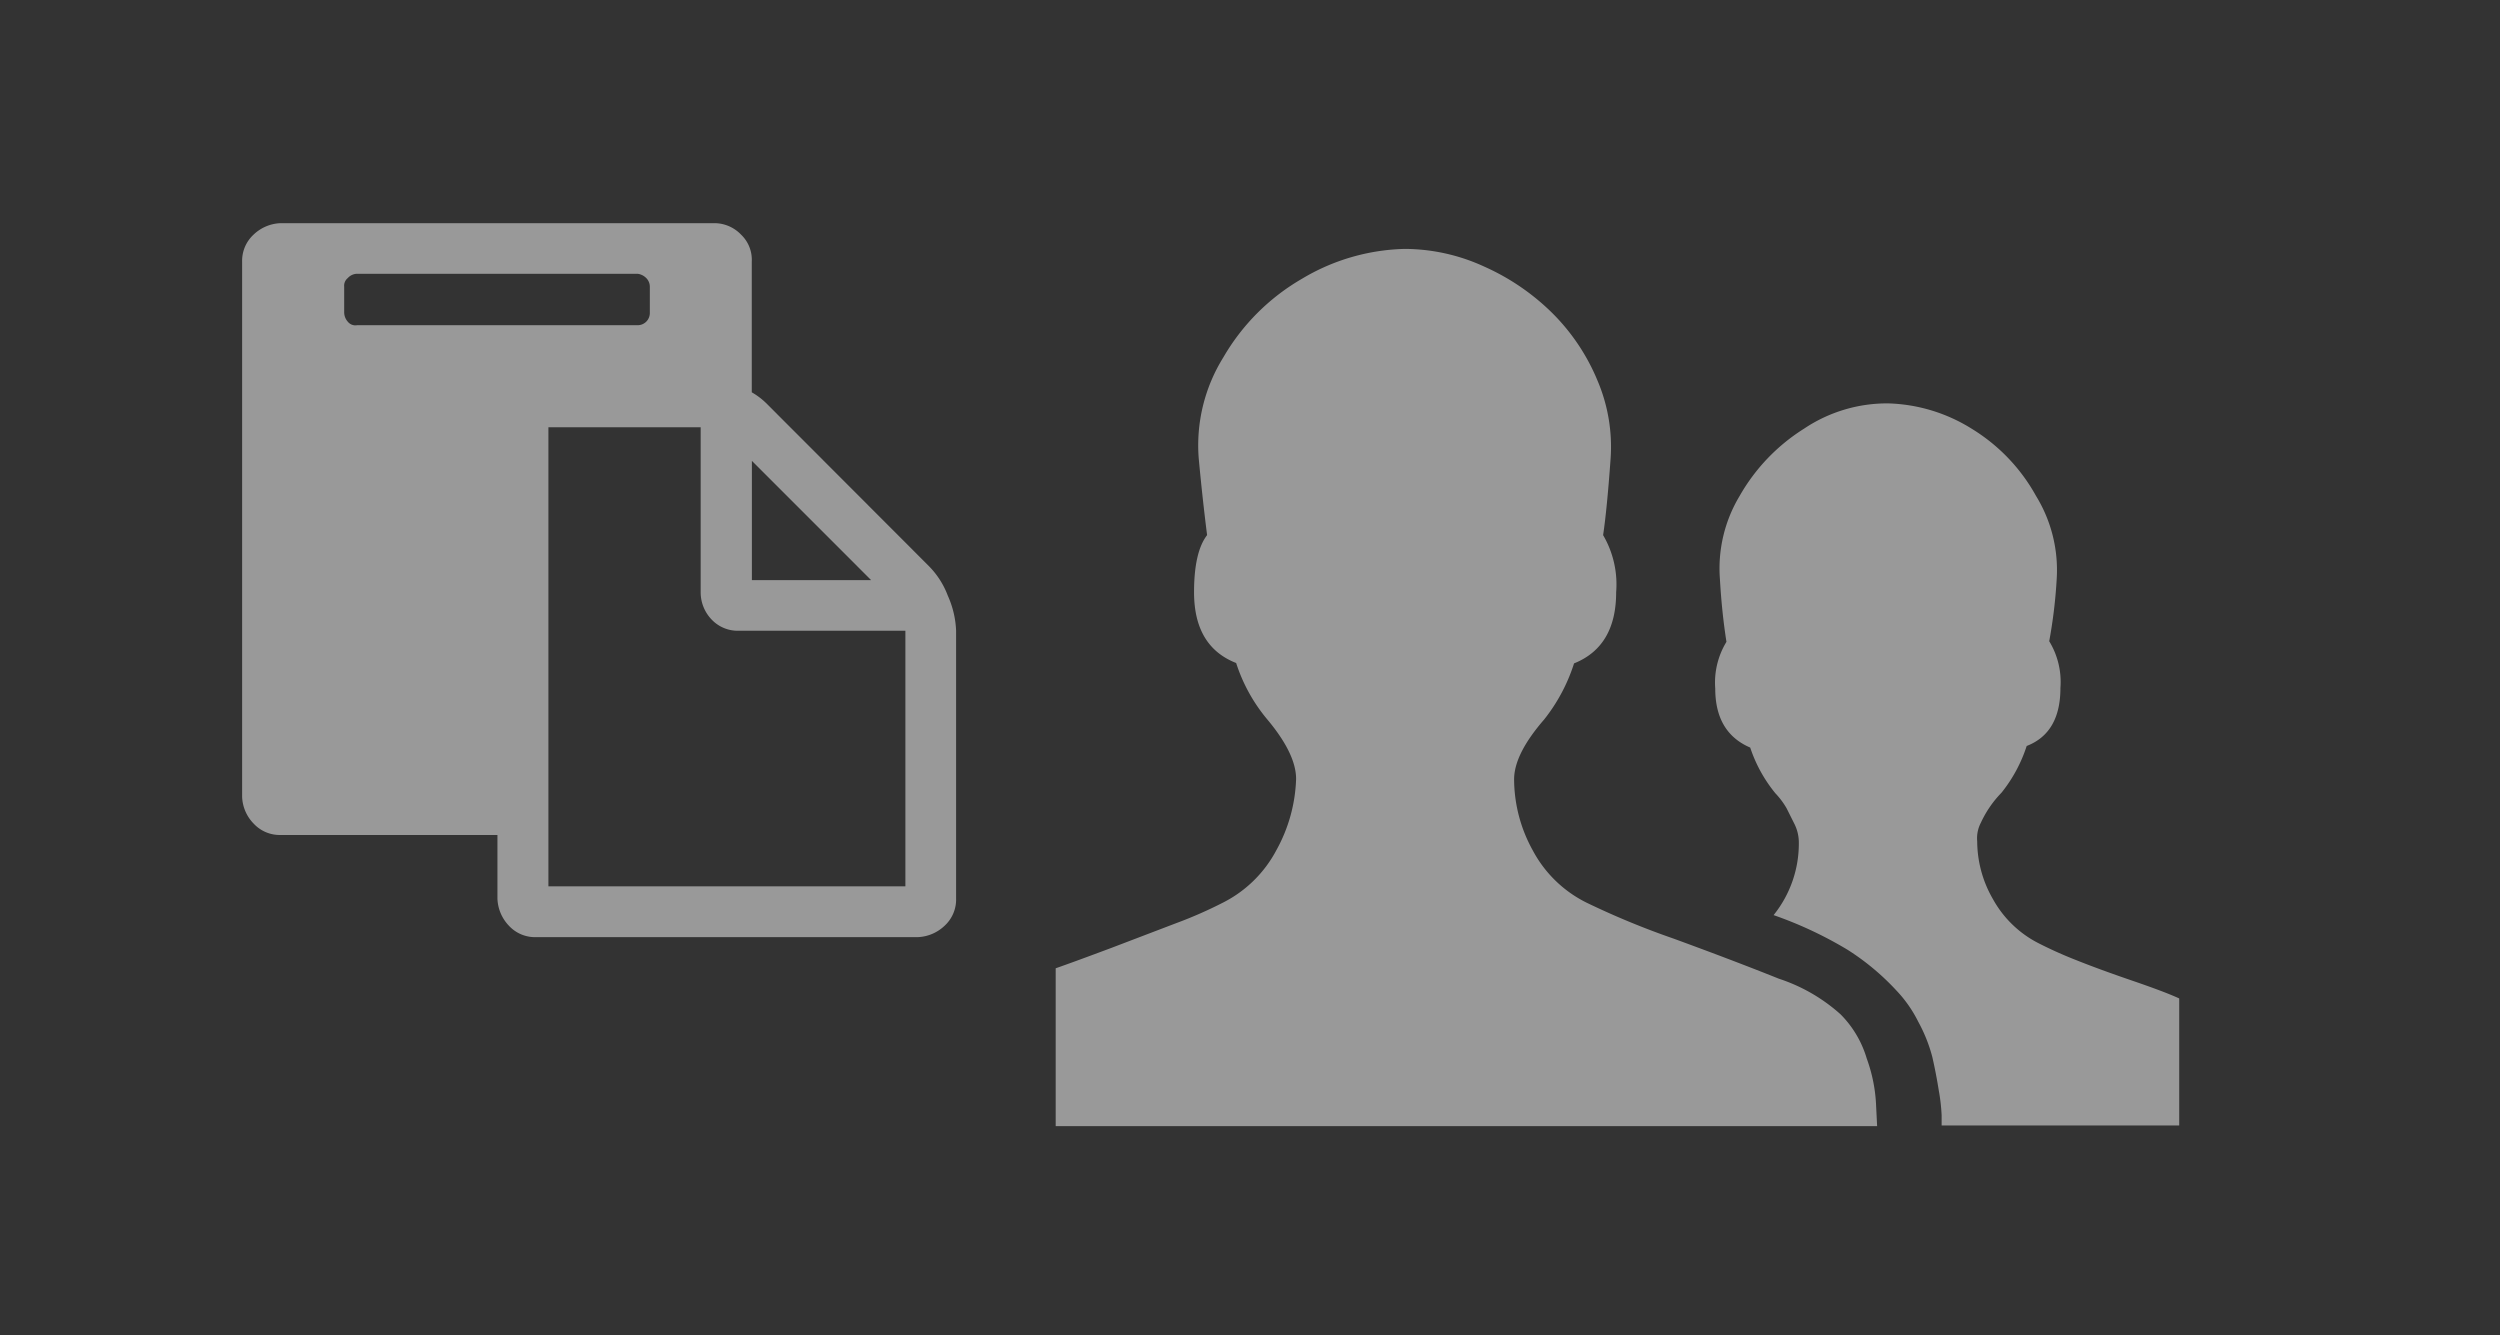
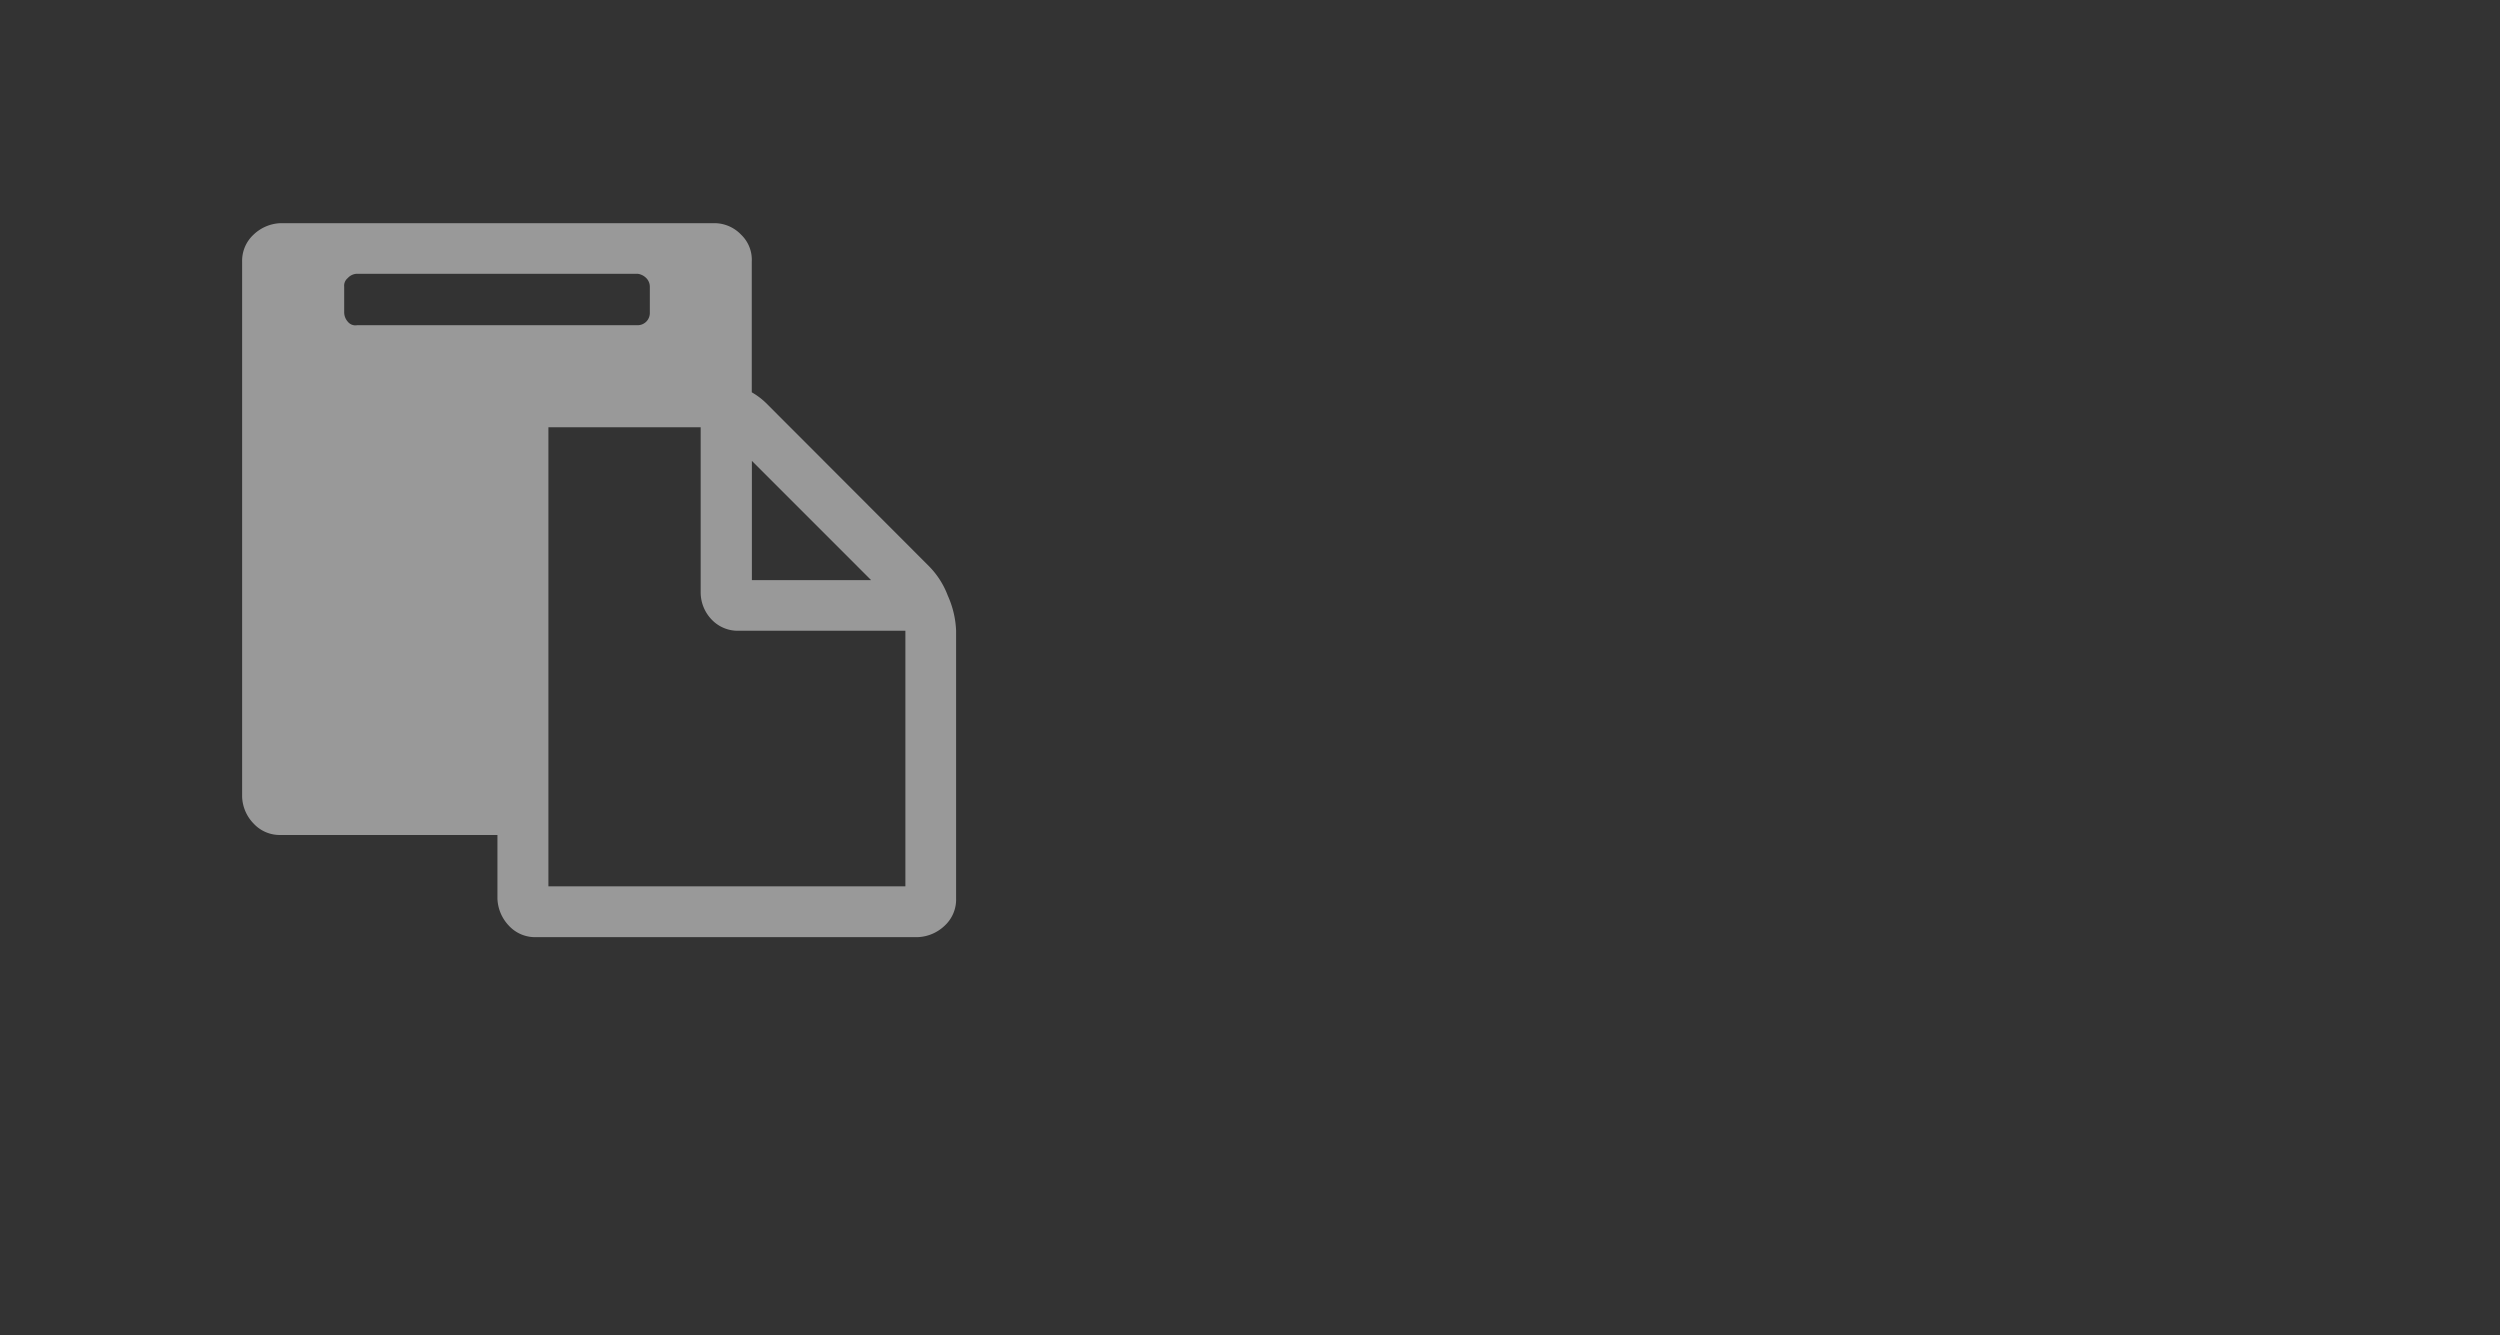
<svg xmlns="http://www.w3.org/2000/svg" id="Ebene_1" data-name="Ebene 1" viewBox="0 0 203.09 108.49">
  <rect x="0" y="0" width="203.09" height="108.49" fill="#333333" stroke="none" />
  <defs>
    <style>.cls-1{opacity:0.5;}.cls-2{fill:#ffffff;}</style>
  </defs>
  <title>Icon_Rubrik_Stadt</title>
  <g class="cls-1">
-     <path class="cls-2" d="M85.76,78.66q1.52-.53,4.56-1.67l5.24-2a34.83,34.83,0,0,0,3.8-1.67,10,10,0,0,0,4.33-4.26,12.72,12.72,0,0,0,1.6-5.78q0-2.05-2.36-4.86a13.63,13.63,0,0,1-2.51-4.56Q97,52.52,97,48.11q0-3.27,1.06-4.64-0.38-3-.68-6.23a13.54,13.54,0,0,1,2-8.21,17.52,17.52,0,0,1,6.38-6.38,17,17,0,0,1,8.36-2.43,15.55,15.55,0,0,1,6.46,1.44,18.65,18.65,0,0,1,5.55,3.8,16.75,16.75,0,0,1,3.65,5.47,13.73,13.73,0,0,1,1.06,6.31q-0.3,4.18-.61,6.23a7.93,7.93,0,0,1,1.06,4.64q0,4.41-3.42,5.78a14.33,14.33,0,0,1-2.43,4.56Q123,61.26,123,63.31a12,12,0,0,0,1.52,5.78,9.94,9.94,0,0,0,4.41,4.26,65.34,65.34,0,0,0,7,2.89q4.79,1.75,8.59,3.27a14.06,14.06,0,0,1,5,2.89A8.5,8.5,0,0,1,151.65,86a12.67,12.67,0,0,1,.76,3.88l0.08,1.6H85.76V78.66Zm53.58-22.72a6.36,6.36,0,0,1,.91-3.8q-0.38-2.43-.53-5.09a11.43,11.43,0,0,1,1.6-6.76,15.49,15.49,0,0,1,5.24-5.47,12.1,12.1,0,0,1,6.84-2.05,13.5,13.5,0,0,1,6.76,2.05,14.75,14.75,0,0,1,5.24,5.47A11.5,11.5,0,0,1,167.08,47a40.26,40.26,0,0,1-.61,5.09,6.36,6.36,0,0,1,.91,3.8q0,3.65-2.74,4.71a11.92,11.92,0,0,1-2.05,3.8,8.7,8.7,0,0,0-1.67,2.43,2.73,2.73,0,0,0-.3,1.52,9.43,9.43,0,0,0,1.29,4.71,8.78,8.78,0,0,0,3.57,3.5,33.43,33.43,0,0,0,3.19,1.44q1.9,0.76,4.56,1.67t3.8,1.44V91.43h-19.3V90.59a15.24,15.24,0,0,0-.23-2q-0.23-1.44-.53-2.74A12.58,12.58,0,0,0,155.83,83a10.34,10.34,0,0,0-1.75-2.51,20,20,0,0,0-4-3.34,32.12,32.12,0,0,0-6-2.81,9.26,9.26,0,0,0,2.05-5.93,3.38,3.38,0,0,0-.38-1.52l-0.61-1.22a6.22,6.22,0,0,0-.91-1.22,11.64,11.64,0,0,1-2.05-3.72Q139.34,59.51,139.34,55.94Z" />
-   </g>
+     </g>
  <g class="cls-1">
    <path class="cls-2" d="M77.67,51.24V73a2.89,2.89,0,0,1-.93,2.2,3.35,3.35,0,0,1-2.2.93h-31a2.89,2.89,0,0,1-2.2-.93,3.35,3.35,0,0,1-.93-2.2V67.83H22.8a2.89,2.89,0,0,1-2.2-.93,3.28,3.28,0,0,1-.93-2.15V21.26a2.89,2.89,0,0,1,.93-2.2,3.34,3.34,0,0,1,2.2-.93H58a3,3,0,0,1,2.2.93,2.82,2.82,0,0,1,.87,2.2V31.87a5.73,5.73,0,0,1,1.16.87L75.47,46A6.82,6.82,0,0,1,77,48.4,7.63,7.63,0,0,1,77.67,51.24ZM52.79,25.38V23.29a1,1,0,0,0-.29-0.7,1.21,1.21,0,0,0-.7-0.35H29a1.05,1.05,0,0,0-.75.35,0.8,0.8,0,0,0-.29.7v2.09a1.15,1.15,0,0,0,.29.75,0.79,0.79,0,0,0,.75.29H51.8a1,1,0,0,0,.7-0.29A1,1,0,0,0,52.79,25.38ZM44.55,72h29V51.24H60a2.92,2.92,0,0,1-2.15-.87,3.19,3.19,0,0,1-.93-2.2V34.71H44.55V72ZM61.08,47.13h9.69l-9.69-9.69v9.69Z" />
  </g>
</svg>